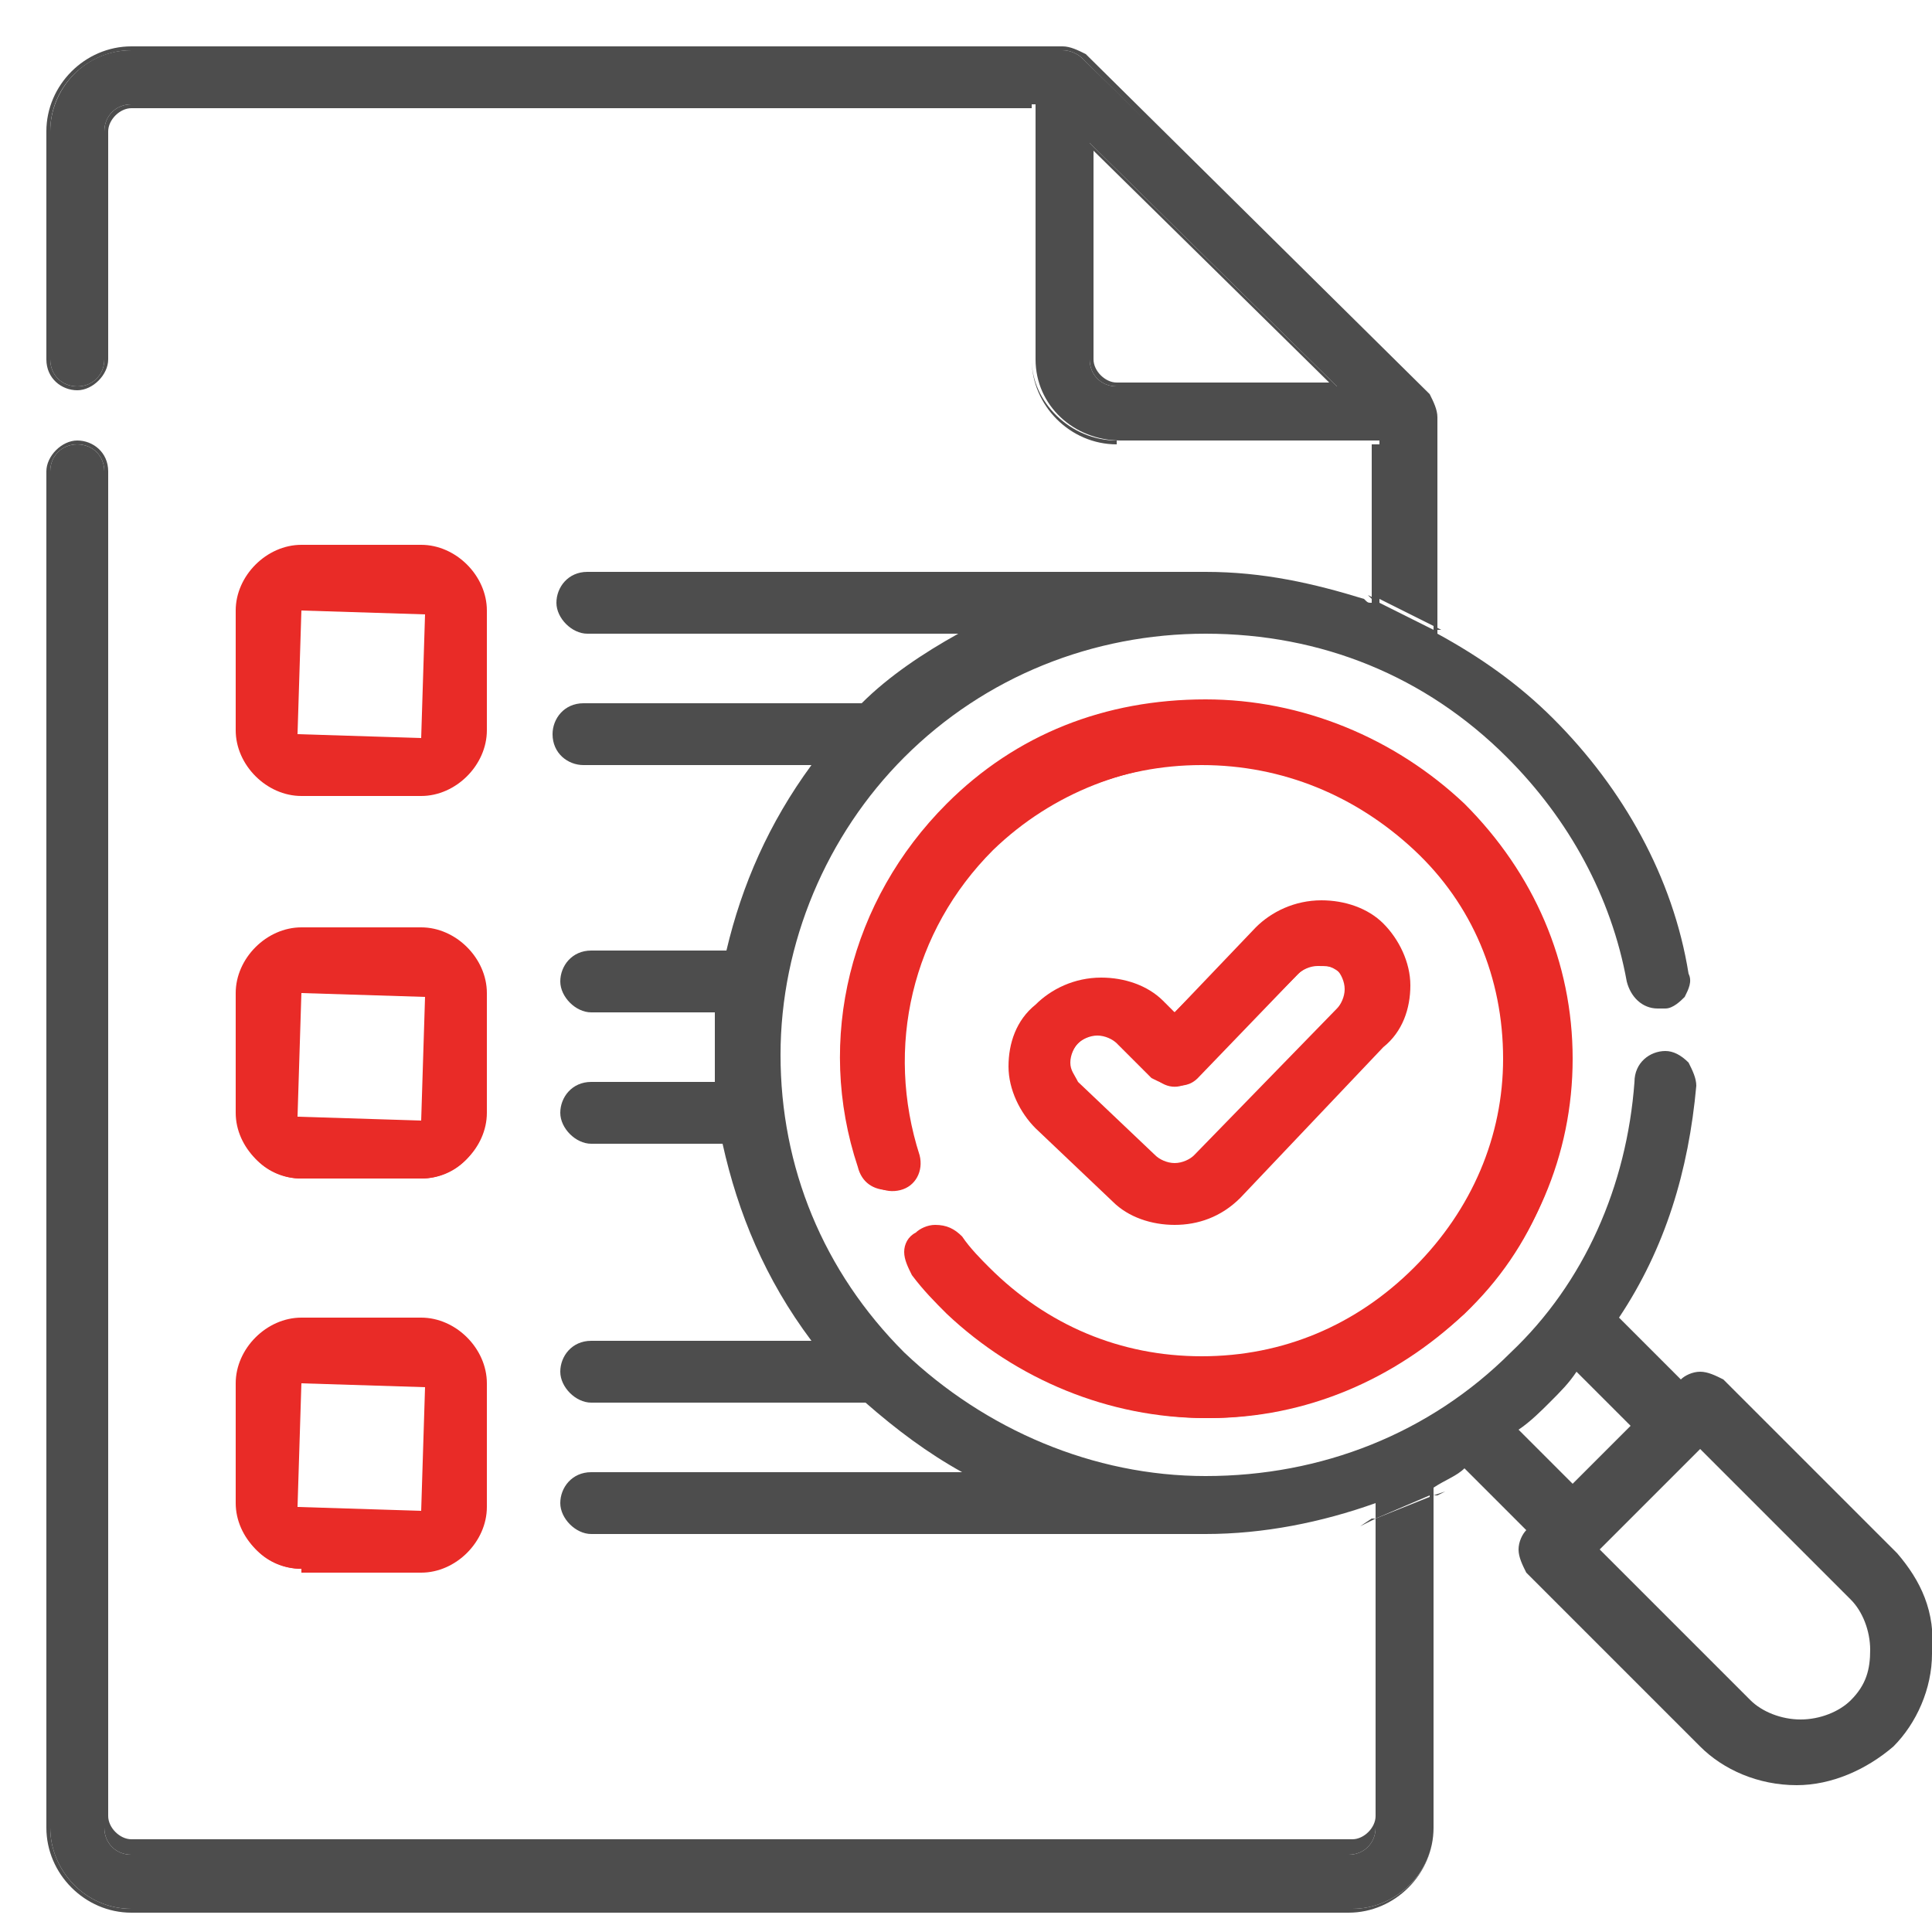
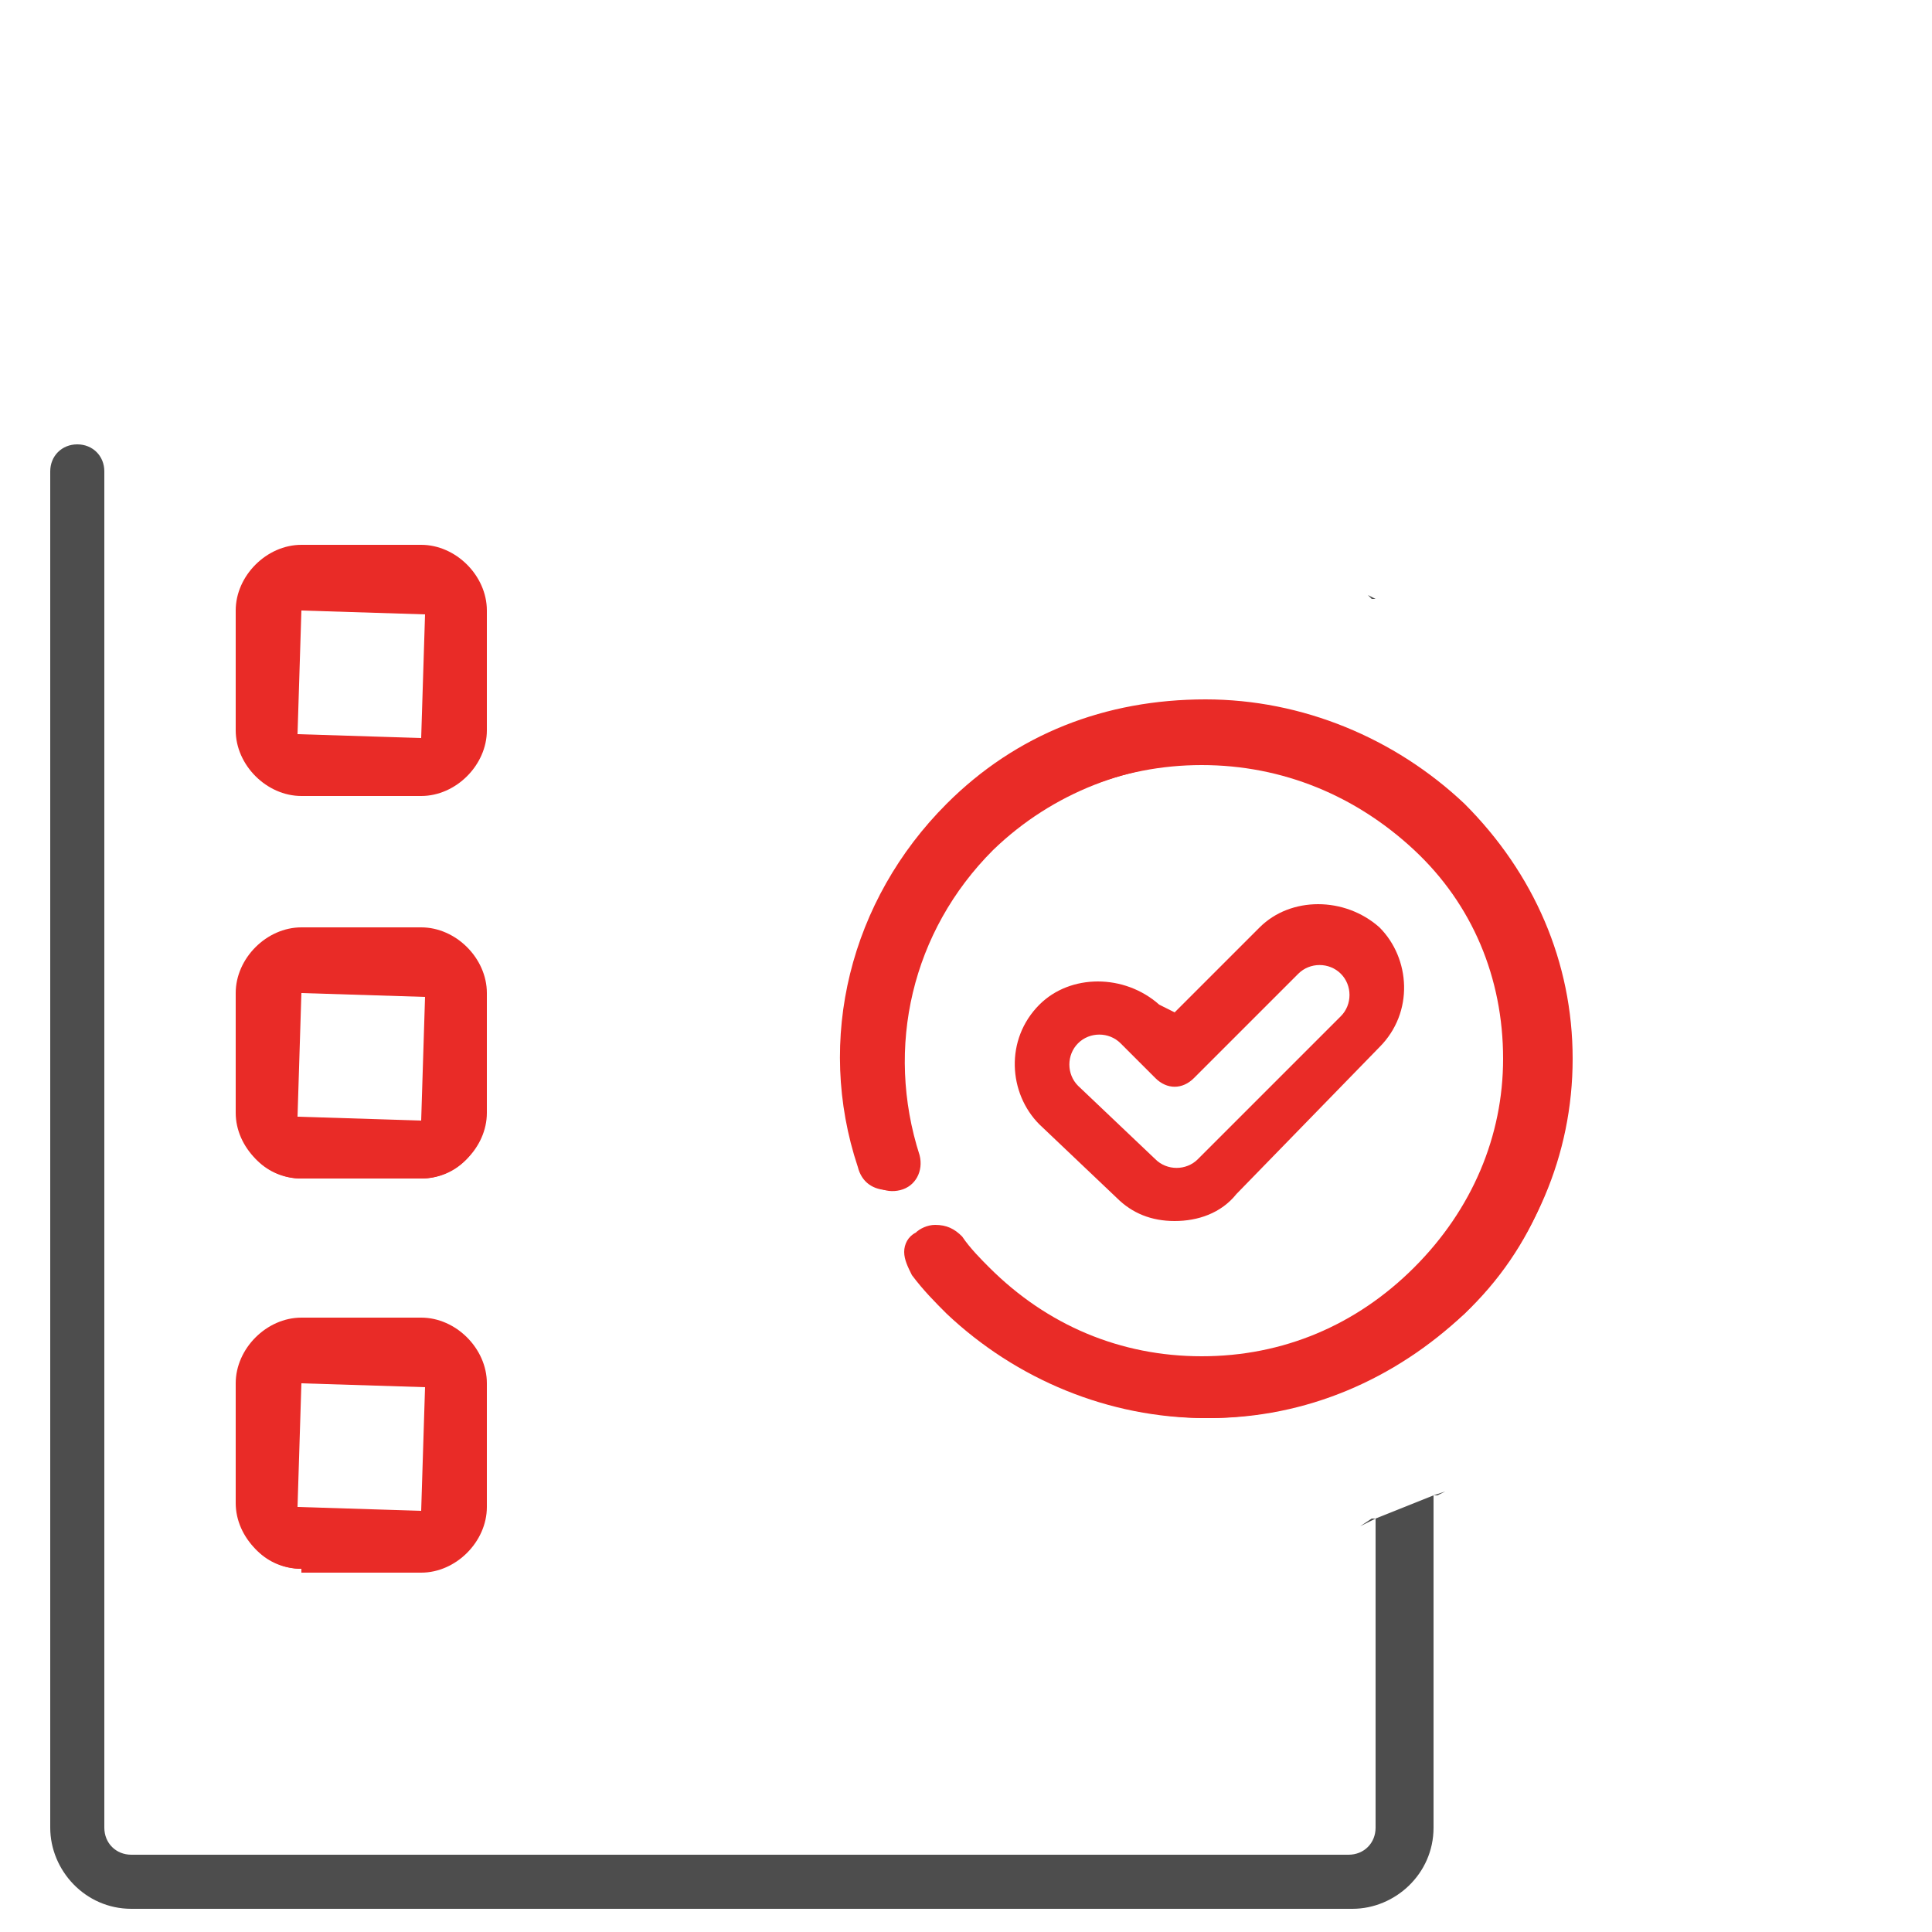
<svg xmlns="http://www.w3.org/2000/svg" version="1.1" id="Layer_1" x="0px" y="0px" width="50px" height="50px" viewBox="0 0 50 50" style="enable-background:new 0 0 50 50;" xml:space="preserve">
  <style type="text/css">
	.st0{fill:#4D4D4D;}
	.st1{fill:#E92B27;}
	.st2{fill:none;}
</style>
-   <path class="st1" d="M30.4,31.7c-0.6,0-1.2-0.2-1.6-0.6l-2-1.9c-0.4-0.4-0.7-1-0.7-1.6c0-0.6,0.2-1.2,0.7-1.6c0.4-0.4,1-0.7,1.7-0.7  c0.6,0,1.2,0.2,1.6,0.6l0.3,0.3l2.1-2.2c0.4-0.4,1-0.7,1.7-0.7c0.6,0,1.2,0.2,1.6,0.6c0.4,0.4,0.7,1,0.7,1.6c0,0.6-0.2,1.2-0.7,1.6  L32.1,31C31.6,31.5,31,31.7,30.4,31.7z M28.4,26.8c-0.2,0-0.4,0.1-0.5,0.2c-0.1,0.1-0.2,0.3-0.2,0.5c0,0.2,0.1,0.3,0.2,0.5l2,1.9  c0.1,0.1,0.3,0.2,0.5,0.2c0.2,0,0.4-0.1,0.5-0.2l3.7-3.8c0.1-0.1,0.2-0.3,0.2-0.5c0-0.2-0.1-0.4-0.2-0.5C34.5,25,34.3,25,34.1,25  c-0.2,0-0.4,0.1-0.5,0.2L31,27.9c-0.2,0.2-0.4,0.2-0.6,0.2c-0.2,0-0.4-0.1-0.6-0.2L28.9,27C28.8,26.9,28.6,26.8,28.4,26.8z" />
  <path class="st1" d="M30.4,31.6c0.6,0,1.2-0.2,1.6-0.7l3.7-3.8c0.9-0.9,0.8-2.3,0-3.1c-0.9-0.8-2.3-0.8-3.1,0l-2.2,2.2L30,26  c-0.9-0.8-2.3-0.8-3.1,0c-0.9,0.9-0.8,2.3,0,3.1l2,1.9C29.3,31.4,29.8,31.6,30.4,31.6z M27.9,27c0.3-0.3,0.8-0.3,1.1,0l0.9,0.9  c0.3,0.3,0.7,0.3,1,0l2.7-2.7c0.3-0.3,0.8-0.3,1.1,0c0.3,0.3,0.3,0.8,0,1.1L31,30c-0.3,0.3-0.8,0.3-1.1,0l-2-1.9  C27.6,27.8,27.6,27.3,27.9,27L27.9,27z" />
  <path class="st1" d="M31.2,36.7c-2.5,0-4.9-1-6.7-2.7c-0.3-0.3-0.6-0.6-0.9-1c-0.1-0.2-0.2-0.4-0.2-0.6c0-0.2,0.1-0.4,0.3-0.5  c0.1-0.1,0.3-0.2,0.5-0.2c0.3,0,0.5,0.1,0.7,0.3c0.2,0.3,0.5,0.6,0.7,0.8c1.5,1.5,3.4,2.3,5.5,2.3c2.1,0,4-0.8,5.5-2.3  c1.5-1.5,2.3-3.4,2.3-5.4c0-2.1-0.8-4-2.3-5.4c-1.5-1.4-3.4-2.2-5.5-2.2c-2.1,0-4,0.8-5.5,2.2c-2.1,2-2.8,5-1.9,7.8  c0.1,0.2,0,0.4,0,0.6c-0.1,0.2-0.3,0.3-0.5,0.4c-0.1,0-0.2,0-0.2,0c-0.4,0-0.7-0.2-0.8-0.6c-1.1-3.3-0.2-6.9,2.3-9.4  c1.8-1.8,4.1-2.7,6.7-2.7c2.5,0,4.9,1,6.7,2.7c1.8,1.8,2.8,4.1,2.8,6.6s-1,4.8-2.8,6.6C36,35.7,33.7,36.7,31.2,36.7z" />
  <path class="st1" d="M24.9,32.1c-0.2-0.3-0.7-0.4-1-0.1c-0.3,0.2-0.4,0.7-0.1,1c0.3,0.3,0.5,0.7,0.9,1c1.8,1.7,4.1,2.7,6.6,2.7  s4.8-1,6.6-2.7c1.8-1.7,2.7-4,2.7-6.5c0-2.5-1-4.8-2.7-6.5c-3.6-3.6-9.5-3.6-13.2,0c-2.5,2.4-3.4,6-2.3,9.3c0.1,0.4,0.5,0.6,0.9,0.5  c0.4-0.1,0.6-0.5,0.5-0.9c-0.9-2.8-0.2-5.8,1.9-7.9c3.1-3,8.1-3,11.1,0c1.5,1.5,2.3,3.4,2.3,5.5s-0.8,4-2.3,5.5  c-1.5,1.5-3.5,2.3-5.6,2.3c-2.1,0-4.1-0.8-5.6-2.3C25.3,32.7,25.1,32.4,24.9,32.1L24.9,32.1z" />
-   <path class="st0" d="M28.2,3.7v5.6c0,0.4,0.3,0.7,0.7,0.7h5.7L28.2,3.7z M28.3,9.3V3.9l6.1,6h-5.5C28.6,9.9,28.3,9.7,28.3,9.3z   M28.2,3.7v5.6c0,0.4,0.3,0.7,0.7,0.7h5.7L28.2,3.7z M28.3,9.3V3.9l6.1,6h-5.5C28.6,9.9,28.3,9.7,28.3,9.3z M49.1,40.2l-4.5-4.5  c-0.2-0.1-0.4-0.2-0.6-0.2c-0.2,0-0.4,0.1-0.5,0.2l-1.6-1.6c1.2-1.8,1.8-3.8,2-6c0-0.2-0.1-0.4-0.2-0.6c-0.2-0.2-0.4-0.3-0.6-0.3  c-0.4,0-0.8,0.3-0.8,0.8c-0.2,2.7-1.3,5.2-3.2,7c-2.1,2.1-4.9,3.2-7.9,3.2c-2.9,0-5.7-1.2-7.8-3.2c-2.1-2.1-3.2-4.8-3.2-7.7  c0-2.9,1.2-5.7,3.2-7.7c2.1-2.1,4.9-3.2,7.8-3.2c3,0,5.7,1.1,7.8,3.2c1.6,1.6,2.7,3.6,3.1,5.8c0.1,0.4,0.4,0.7,0.8,0.7  c0,0,0.1,0,0.2,0c0.2,0,0.4-0.2,0.5-0.3c0.1-0.2,0.2-0.4,0.1-0.6c-0.4-2.5-1.7-4.8-3.5-6.6c-0.9-0.9-1.9-1.6-3-2.2v-5.6  c0-0.2-0.1-0.4-0.2-0.6l-8.9-8.8c-0.2-0.1-0.4-0.2-0.6-0.2H3.4c-1.2,0-2.2,1-2.2,2.2v5.9c0,0.5,0.4,0.8,0.8,0.8s0.8-0.4,0.8-0.8V3.4  c0-0.3,0.3-0.6,0.6-0.6h23.3v6.5c0,1.2,1,2.2,2.2,2.2h6.6v4.1c-0.1,0-0.1,0-0.2-0.1c-1.3-0.4-2.6-0.7-4.1-0.7h-16  c-0.5,0-0.8,0.4-0.8,0.8c0,0.4,0.4,0.8,0.8,0.8h9.6c-0.9,0.5-1.8,1.1-2.5,1.8h-7.2c-0.5,0-0.8,0.4-0.8,0.8c0,0.5,0.4,0.8,0.8,0.8H21  c-1.1,1.5-1.8,3.1-2.2,4.8h-3.5c-0.5,0-0.8,0.4-0.8,0.8c0,0.4,0.4,0.8,0.8,0.8h3.2c0,0.3,0,0.7,0,1c0,0.3,0,0.5,0,0.8h-3.2  c-0.5,0-0.8,0.4-0.8,0.8c0,0.4,0.4,0.8,0.8,0.8h3.4c0.4,1.8,1.1,3.5,2.3,5.1h-5.7c-0.5,0-0.8,0.4-0.8,0.8c0,0.4,0.4,0.8,0.8,0.8  l7.1,0c0.8,0.7,1.6,1.3,2.5,1.8h-9.6c-0.5,0-0.8,0.4-0.8,0.8c0,0.4,0.4,0.8,0.8,0.8h15.9c1.5,0,3-0.3,4.4-0.8v8.1  c0,0.3-0.3,0.6-0.6,0.6H3.4c-0.3,0-0.6-0.3-0.6-0.6V12.2c0-0.5-0.4-0.8-0.8-0.8s-0.8,0.4-0.8,0.8v35.1c0,1.2,1,2.2,2.2,2.2h31.5  c1.2,0,2.2-1,2.2-2.2v-8.8c0.3-0.2,0.6-0.3,0.8-0.5l1.6,1.6c-0.1,0.1-0.2,0.3-0.2,0.5c0,0.2,0.1,0.4,0.2,0.6l4.5,4.5  c0.6,0.6,1.5,1,2.5,1c0.9,0,1.8-0.4,2.5-1c0.6-0.6,1-1.5,1-2.4C50.1,41.7,49.7,40.9,49.1,40.2z M47.9,44c-0.3,0.3-0.8,0.5-1.3,0.5  c-0.5,0-1-0.2-1.3-0.5l-3.9-3.9l2.6-2.6l3.9,3.9c0.3,0.3,0.5,0.8,0.5,1.3S48.3,43.6,47.9,44z M40.1,36.3c0.3-0.3,0.5-0.5,0.7-0.8  l1.4,1.4l-1.5,1.5L39.3,37C39.6,36.8,39.9,36.5,40.1,36.3z M28.9,11.4c-1.2,0-2.2-1-2.2-2.1V2.7H3.4C3,2.7,2.7,3,2.7,3.4v5.9  C2.7,9.7,2.4,10,2,10c-0.4,0-0.7-0.3-0.7-0.7V3.4c0-1.2,1-2.1,2.1-2.1h24.1c0.2,0,0.4,0.1,0.5,0.2l8.9,8.8c0.1,0.1,0.2,0.3,0.2,0.5  v5.5l-1.4-0.7v-4.1H28.9z M37.1,47.3c0,1.2-1,2.1-2.1,2.1H3.4c-1.2,0-2.1-1-2.1-2.1V12.2c0-0.4,0.3-0.7,0.7-0.7  c0.4,0,0.7,0.3,0.7,0.7v35.1C2.7,47.7,3,48,3.4,48h31.5c0.4,0,0.7-0.3,0.7-0.7v-8l1.4-0.6V47.3z M28.2,9.3c0,0.4,0.3,0.7,0.7,0.7  h5.7l-6.4-6.3V9.3z M28.3,3.9l6.1,6h-5.5c-0.3,0-0.6-0.3-0.6-0.6V3.9z" />
  <path class="st0" d="M37.1,38.7v8.6c0,1.2-1,2.1-2.1,2.1H3.4c-1.2,0-2.1-1-2.1-2.1V12.2c0-0.4,0.3-0.7,0.7-0.7  c0.4,0,0.7,0.3,0.7,0.7v35.1C2.7,47.7,3,48,3.4,48h31.5c0.4,0,0.7-0.3,0.7-0.7v-8L37.1,38.7z" />
-   <path class="st0" d="M36.9,10.2L28,1.5c-0.1-0.1-0.3-0.2-0.5-0.2H3.4c-1.2,0-2.1,1-2.1,2.1v5.9C1.3,9.7,1.6,10,2,10  c0.4,0,0.7-0.3,0.7-0.7V3.4C2.7,3,3,2.7,3.4,2.7h23.4v6.6c0,1.2,1,2.1,2.2,2.1h6.7v4.1l1.4,0.7v-5.5C37.1,10.5,37,10.4,36.9,10.2z   M28.9,10c-0.4,0-0.7-0.3-0.7-0.7V3.7l6.4,6.3H28.9z" />
  <path class="st1" d="M7.8,20.6c-0.9,0-1.7-0.8-1.7-1.7v-3.1c0-0.9,0.8-1.7,1.7-1.7h3.1c0.9,0,1.7,0.8,1.7,1.7v3.1  c0,0.9-0.8,1.7-1.7,1.7H7.8z M7.8,15.8C7.7,15.8,7.7,15.8,7.8,15.8l-0.1,3.2l3.2,0.1l0.1-3.2L7.8,15.8z" />
  <path class="st1" d="M7.8,20.5h3.1c0.9,0,1.6-0.7,1.6-1.6v-3.1c0-0.9-0.7-1.6-1.6-1.6H7.8c-0.9,0-1.6,0.7-1.6,1.6v3.1  C6.2,19.8,6.9,20.5,7.8,20.5z M7.6,15.9c0-0.1,0.1-0.2,0.2-0.2h3.1c0.1,0,0.2,0.1,0.2,0.2v3.1c0,0.1-0.1,0.2-0.2,0.2H7.8  c-0.1,0-0.2-0.1-0.2-0.2L7.6,15.9z" />
  <path class="st1" d="M7.8,30.5c-0.9,0-1.7-0.8-1.7-1.7v-3.1c0-0.9,0.8-1.7,1.7-1.7h3.1c0.9,0,1.7,0.8,1.7,1.7v3.1  c0,0.9-0.8,1.7-1.7,1.7H7.8z M7.8,25.7C7.7,25.7,7.7,25.7,7.8,25.7l-0.1,3.2l3.2,0.1l0.1-3.2L7.8,25.7z" />
  <path class="st1" d="M6.2,28.9c0,0.9,0.7,1.6,1.6,1.6h3.1c0.9,0,1.6-0.7,1.6-1.6v-3.1c0-0.9-0.7-1.6-1.6-1.6H7.8  c-0.9,0-1.6,0.7-1.6,1.6L6.2,28.9z M7.6,25.8c0-0.1,0.1-0.2,0.2-0.2h3.1c0.1,0,0.2,0.1,0.2,0.2v3.1c0,0.1-0.1,0.2-0.2,0.2H7.8  c-0.1,0-0.2-0.1-0.2-0.2L7.6,25.8z" />
  <path class="st1" d="M7.8,40.6c-0.9,0-1.7-0.8-1.7-1.7v-3.1c0-0.9,0.8-1.7,1.7-1.7h3.1c0.9,0,1.7,0.8,1.7,1.7V39  c0,0.9-0.8,1.7-1.7,1.7H7.8z M7.8,35.8C7.7,35.8,7.7,35.8,7.8,35.8L7.7,39l3.2,0.1l0.1-3.2L7.8,35.8z" />
  <path class="st1" d="M6.2,39c0,0.9,0.7,1.6,1.6,1.6h3.1c0.9,0,1.6-0.7,1.6-1.6v-3.1c0-0.9-0.7-1.6-1.6-1.6H7.8  c-0.9,0-1.6,0.7-1.6,1.6L6.2,39z M7.6,35.9c0-0.1,0.1-0.2,0.2-0.2h3.1c0.1,0,0.2,0.1,0.2,0.2V39c0,0.1-0.1,0.2-0.2,0.2H7.8  c-0.1,0-0.2-0.1-0.2-0.2L7.6,35.9z" />
-   <polyline class="st0" points="37.3,16.3 37.2,16.3 37.1,16.2 " />
  <polyline class="st0" points="35.6,15.5 35.5,15.5 35.4,15.4 " />
  <polyline class="st0" points="37.4,38.6 37.2,38.7 37.1,38.7 " />
  <polyline class="st0" points="35.6,39.3 35.5,39.3 35.2,39.5 " />
</svg>